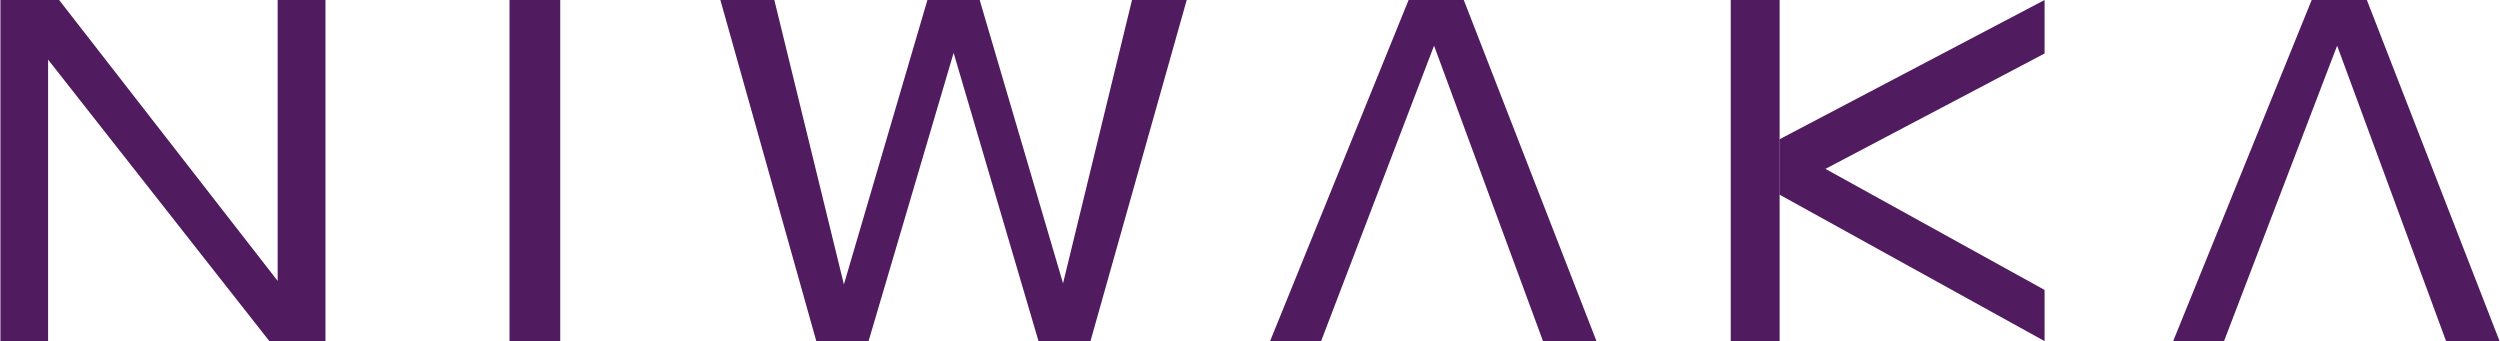
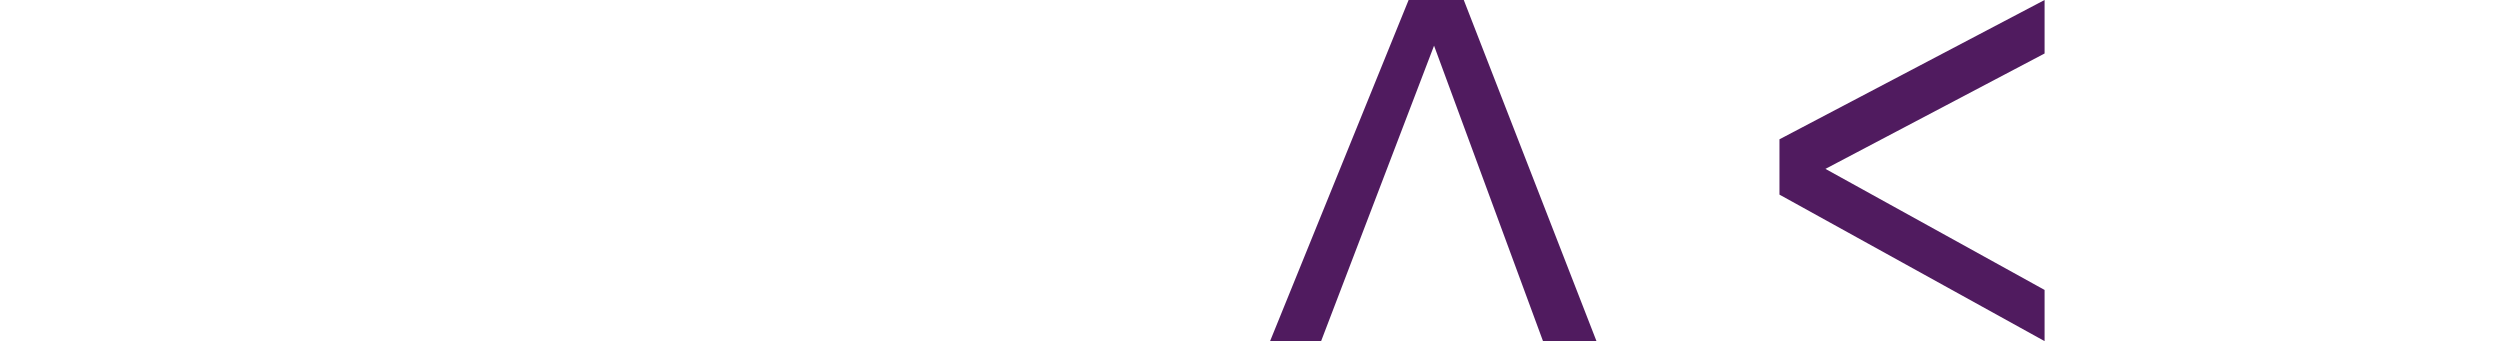
<svg xmlns="http://www.w3.org/2000/svg" id="_レイヤー_2" width="57.53mm" height="7.85mm" viewBox="0 0 163.08 22.26">
  <defs>
    <style>.cls-1{fill:#501b5f;}</style>
  </defs>
  <g id="_レイヤー_1-2">
-     <polygon class="cls-1" points="18.09 18.33 3.83 0 0 0 0 22.26 3.11 22.26 3.11 3.89 17.55 22.26 21.21 22.26 21.21 0 18.09 0 18.09 18.33" />
-     <rect class="cls-1" x="33.22" width="3.31" height="22.26" />
-     <polygon class="cls-1" points="69.34 18.49 63.9 0 60.49 0 55.04 18.56 50.5 0 46.98 0 53.24 22.26 56.65 22.26 62.2 3.45 67.74 22.26 71.13 22.26 77.41 0 73.84 0 69.34 18.49" />
-     <polygon class="cls-1" points="150.82 0 141.78 22.26 145.1 22.26 152.48 2.98 159.59 22.26 163.08 22.26 154.42 0 150.82 0" />
    <polygon class="cls-1" points="91.89 0 82.85 22.26 86.18 22.26 93.55 2.98 100.66 22.26 104.15 22.26 95.49 0 91.89 0" />
    <polygon class="cls-1" points="116.09 12.7 133.39 22.26 133.39 18.92 119.09 11.02 133.39 3.49 133.39 0 116.09 9.09 116.09 12.7" />
-     <rect class="cls-1" x="112.91" width="3.19" height="22.26" />
  </g>
</svg>